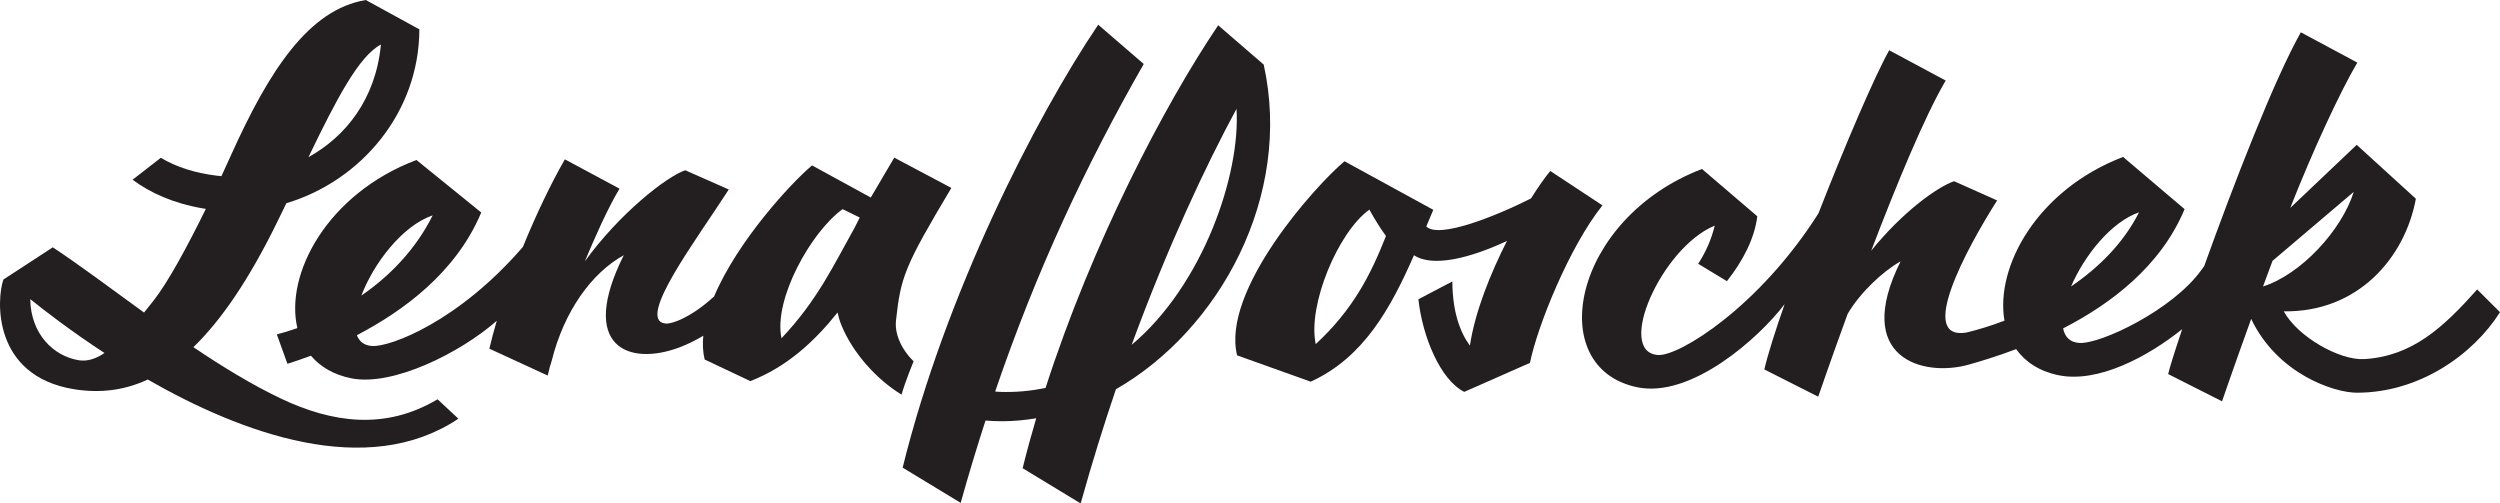
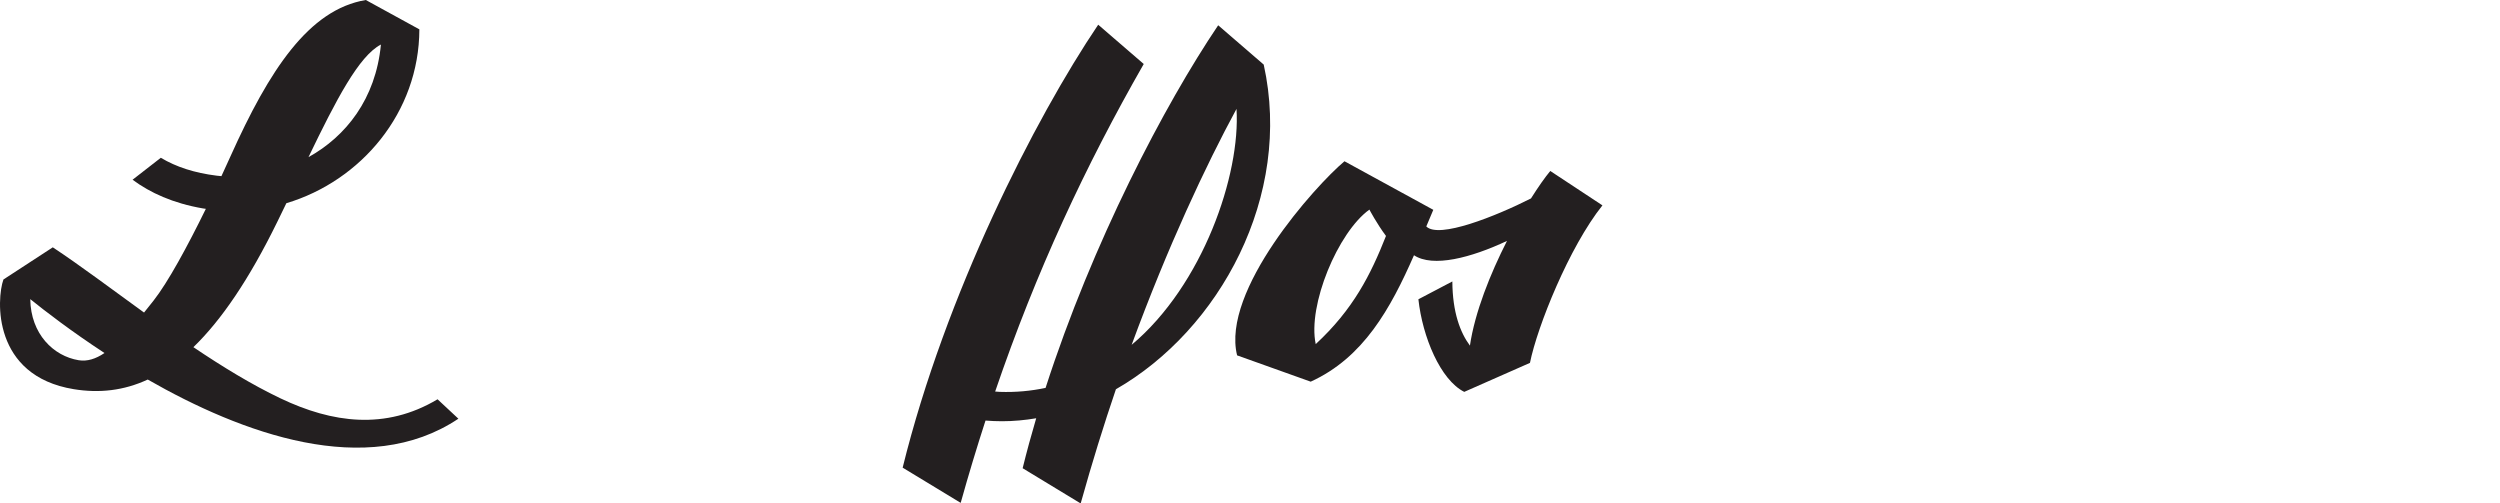
<svg xmlns="http://www.w3.org/2000/svg" id="Ebene_1" x="0px" y="0px" width="749.093px" height="150.851px" viewBox="0 0 749.093 150.851" style="enable-background:new 0 0 749.093 150.851;" xml:space="preserve">
  <g>
    <path style="fill:#231F20;" d="M339.082,103.326c10.812-29.414,22.256-53.8,31.42-70.694  C371.748,52.296,360.434,85.414,339.082,103.326 M378.656,19.353L365.012,7.576c-16.082,23.844-37.678,65.082-51.717,108.65  c-4.351,0.924-8.929,1.359-13.743,1.193c-0.474-0.017-0.902-0.071-1.366-0.1c12.327-36.119,27.045-67.585,44.521-98.143  L329.063,7.402c-19.023,28.209-45.776,80.761-58.594,132.721l17.391,10.554c2.366-8.487,4.852-16.679,7.436-24.661  c1.631,0.128,3.284,0.203,4.964,0.203c3.436,0,6.847-0.326,10.225-0.89c-1.471,4.981-2.831,9.978-4.062,14.969l17.386,10.553  c3.431-12.301,6.976-23.676,10.561-34.215C365.459,98.797,387.38,58.712,378.656,19.353" />
    <path style="fill:#231F20;" d="M394.24,103.107c-2.486-11.618,6.664-33.539,16.084-40.304c0,0,2.176,4.156,4.969,7.896  C410.693,82.352,405.474,92.706,394.24,103.107 M464.521,51.234c-1.555,1.865-3.574,4.723-5.779,8.223  c-10.635,5.379-27.67,12.164-31.371,8.393c0.695-1.661,1.393-3.322,2.098-4.98l-9.289-5.08v0.002l-17.326-9.474  c-8.896,7.478-36.952,38.797-32.173,58.16l22.054,7.884c15.781-7.185,23.9-21.823,30.949-37.883  c5.672,3.751,17.082,0.77,27.867-4.295c-5.012,9.86-9.619,21.339-11.107,31.377c-2.896-3.896-5.211-9.953-5.268-19.229  l-10.172,5.343c1.225,11.267,6.596,24.152,13.738,27.746l19.691-8.689c2.207-10.922,11.752-34.697,21.717-47.194L464.521,51.234z" />
-     <path style="fill:#231F20;" d="M256.156,68.076c-6.434,11.482-11.201,21.854-21.987,33.277  c-2.482-11.619,8.889-31.922,18.307-38.688l5.135,2.521C257.111,66.146,256.626,67.107,256.156,68.076 M129.651,64.521  c-5.131,10.316-12.929,18.224-21.364,24.035C111.966,78.9,120.53,67.639,129.651,64.521 M268.472,96.062  c1.418-13.145,2.593-16.289,16.593-39.752l-17.112-9.075c-2.132,3.722-4.618,7.748-7.035,11.948l-17.601-9.623  c-6.332,5.321-22.352,22.706-29.352,39.274c-6.757,6.171-12.599,8.386-14.699,8.095c-8.697-1.211,9.549-25.271,19.104-40.15  l-13.048-5.764c-5.669,1.934-19.769,13.038-30.073,27.283c2.754-6.631,6.719-15.637,10.379-21.771l-16.376-8.785  c-4.122,7.188-8.578,16.461-12.566,26.229c-19.336,22.414-39.731,30.002-45.127,29.708c-2.427-0.132-3.903-1.341-4.626-3.237  c13.905-7.275,29.685-18.739,37.266-36.766l-19.418-15.739c-26.807,10.158-39.483,34.27-35.677,50.374  c-2.128,0.752-4.193,1.38-6.154,1.889l3.168,8.811c2.109-0.66,4.496-1.473,7.047-2.429c2.776,3.298,6.784,5.706,12.086,6.775  c12.427,2.508,32.739-7.679,43.602-17.241c-0.84,2.86-1.598,5.666-2.226,8.361l17.482,8.052c0,0,0.235-1.015,0.691-2.784  c0.174-0.45,0.36-1.044,0.557-1.821c3.682-14.576,11.787-26.039,21.549-31.459c-13.745,27.494,1.475,33.353,16.699,27.624  c2.432-0.916,4.81-2.104,7.128-3.482c-0.242,2.492-0.142,4.886,0.407,7.116l13.688,6.474c10.923-4.237,19.122-11.793,26.139-20.557  c0.275,1.304,0.652,2.59,1.171,3.854c3.37,8.22,10.449,16.156,17.995,20.754c1.128-3.958,3.613-9.994,3.613-9.994  C269.695,104.256,268.082,99.672,268.472,96.062" />
-     <path style="fill:#231F20;" d="M678.085,85.833c0.924-2.503,1.873-5.065,2.85-7.672l24.33-20.666  C701.636,69.095,689.347,82.283,678.085,85.833 M640.931,63.616c-4.664,9.276-12.129,16.606-20.359,22.214  C624.525,76.632,632.486,66.557,640.931,63.616 M742.259,86.729c-10.111,11.344-19.424,20.011-33.842,20.871  c-7.396,0.441-19.967-6.708-24.115-14.312c22.127,0.345,36.297-15.934,39.582-33.736l-17.727-16.157L686.25,62.299  c6.662-16.978,14.947-34.826,20.09-43.542l-16.918-9.074c-7.926,13.98-20.133,45.475-28.959,70.046l-0.92,1.26  c-8.488,11.81-29.998,22.127-36.463,21.771c-2.848-0.155-4.381-1.818-4.896-4.358c14.27-7.326,29.285-18.627,36.4-35.738  l-18.432-15.646c-25.801,9.889-38.354,32.992-35.533,49.069c-4.154,1.568-8.072,2.762-11.428,3.562  c-14.721,2.382-0.227-24.711,9.225-39.591l-12.902-5.764c-4.988,1.721-15.412,9.169-24.828,20.824  c7.408-19.389,15.969-40.211,22.32-50.977l-16.92-9.074c-4.348,7.669-13.162,28.271-21.213,48.871  c-17.801,28.097-41.717,42.779-47.975,42.436c-12.934-0.714,0.873-32.151,16.895-38.765c-0.979,4.103-2.672,7.922-4.953,11.428  l8.617,5.218c4.914-6.263,8.301-12.887,9.09-19.453l-16.576-14.17c-38.793,14.867-47.682,59.631-19.311,65.42  c16.195,3.303,36.482-14.876,44.084-24.92c-2.859,8.185-5.061,15.135-6.082,19.568l16.146,8.162c0,0,3.596-10.516,8.803-24.783  c3.688-6.336,10.516-12.764,15.889-15.779c-14.5,29.083,6.773,34.822,20.463,30.941c3.439-0.974,8.418-2.463,14.145-4.626  c2.75,3.83,6.957,6.644,12.732,7.822c11.836,2.415,26.76-5.563,37.029-13.812c-2.238,6.657-3.762,11.522-4.207,13.459l16.146,8.164  c0,0,3.553-10.383,8.729-24.69c7.795,16.391,24.727,22.112,31.656,22.114c18.748,0.008,34.867-11.412,42.9-24.128L742.259,86.729z" />
    <path style="fill:#231F20;" d="M23.577,107.936c-7.532-1.228-14.364-7.841-14.51-18.307c4.281,3.458,12.166,9.554,22.246,16.146  C28.673,107.547,26.139,108.354,23.577,107.936 M114.139,13.345c-1.567,16.376-10.547,27.547-21.711,33.745  C100.746,29.841,107.544,16.767,114.139,13.345 M84.056,119.367c-8.652-4.122-17.48-9.532-26.109-15.342  c8.386-8.112,16.7-20.311,25.146-37.559c0.921-1.881,1.822-3.739,2.708-5.573c22.373-6.706,39.793-27.173,39.857-52.098L109.605,0  C92.486,2.857,80.649,21.072,69.111,46.732c-0.887,1.973-1.812,3.998-2.763,6.047c-0.482-0.042-0.965-0.084-1.441-0.143  c-6.576-0.814-12.136-2.609-16.718-5.363l-8.463,6.581c5.237,3.897,12.125,7.056,21.08,8.597c0.292,0.05,0.583,0.08,0.874,0.125  c-5.547,11.325-11.378,22.052-15.694,27.531c-0.97,1.23-1.907,2.407-2.826,3.543c-9.936-7.187-19.269-14.211-27.341-19.543  l-14.79,9.638c-2.094,5.849-3.368,28.879,21.088,32.87c7.599,1.24,14.941,0.456,22.153-2.89  c28.046,16.067,65.671,30.062,93.077,11.735l-6.238-5.82C115.48,128.961,99.525,126.739,84.056,119.367" />
  </g>
</svg>